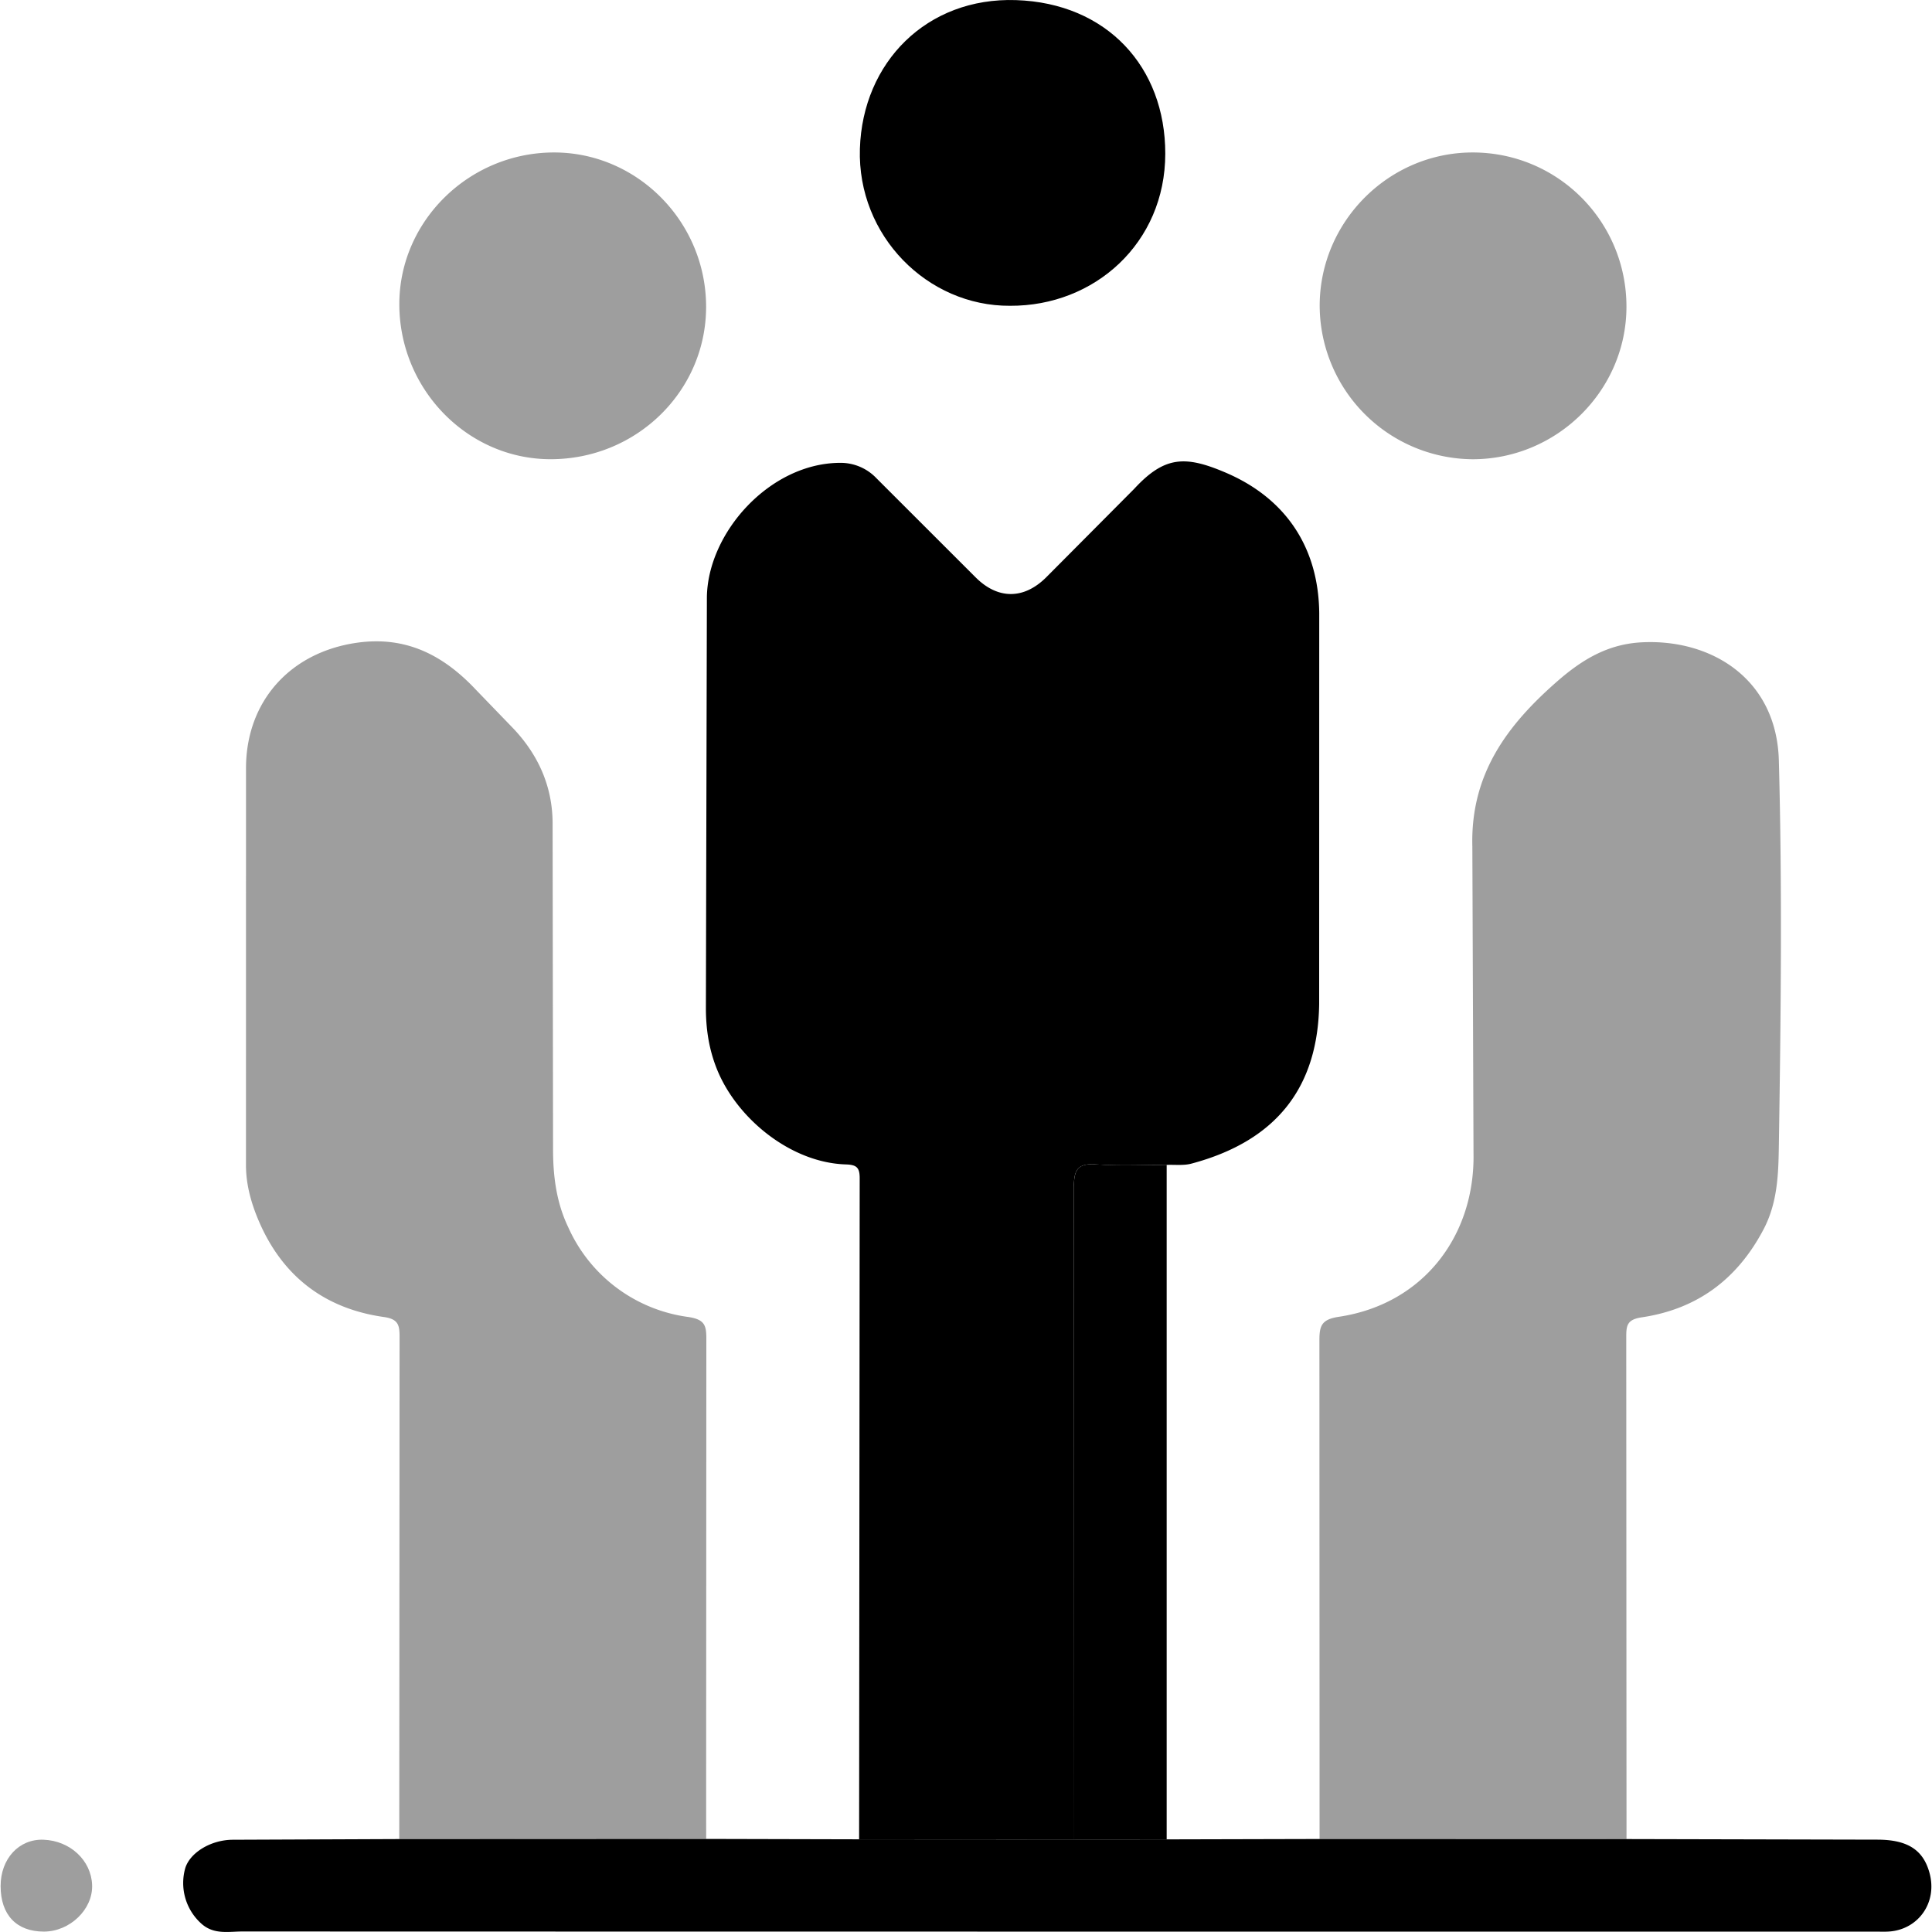
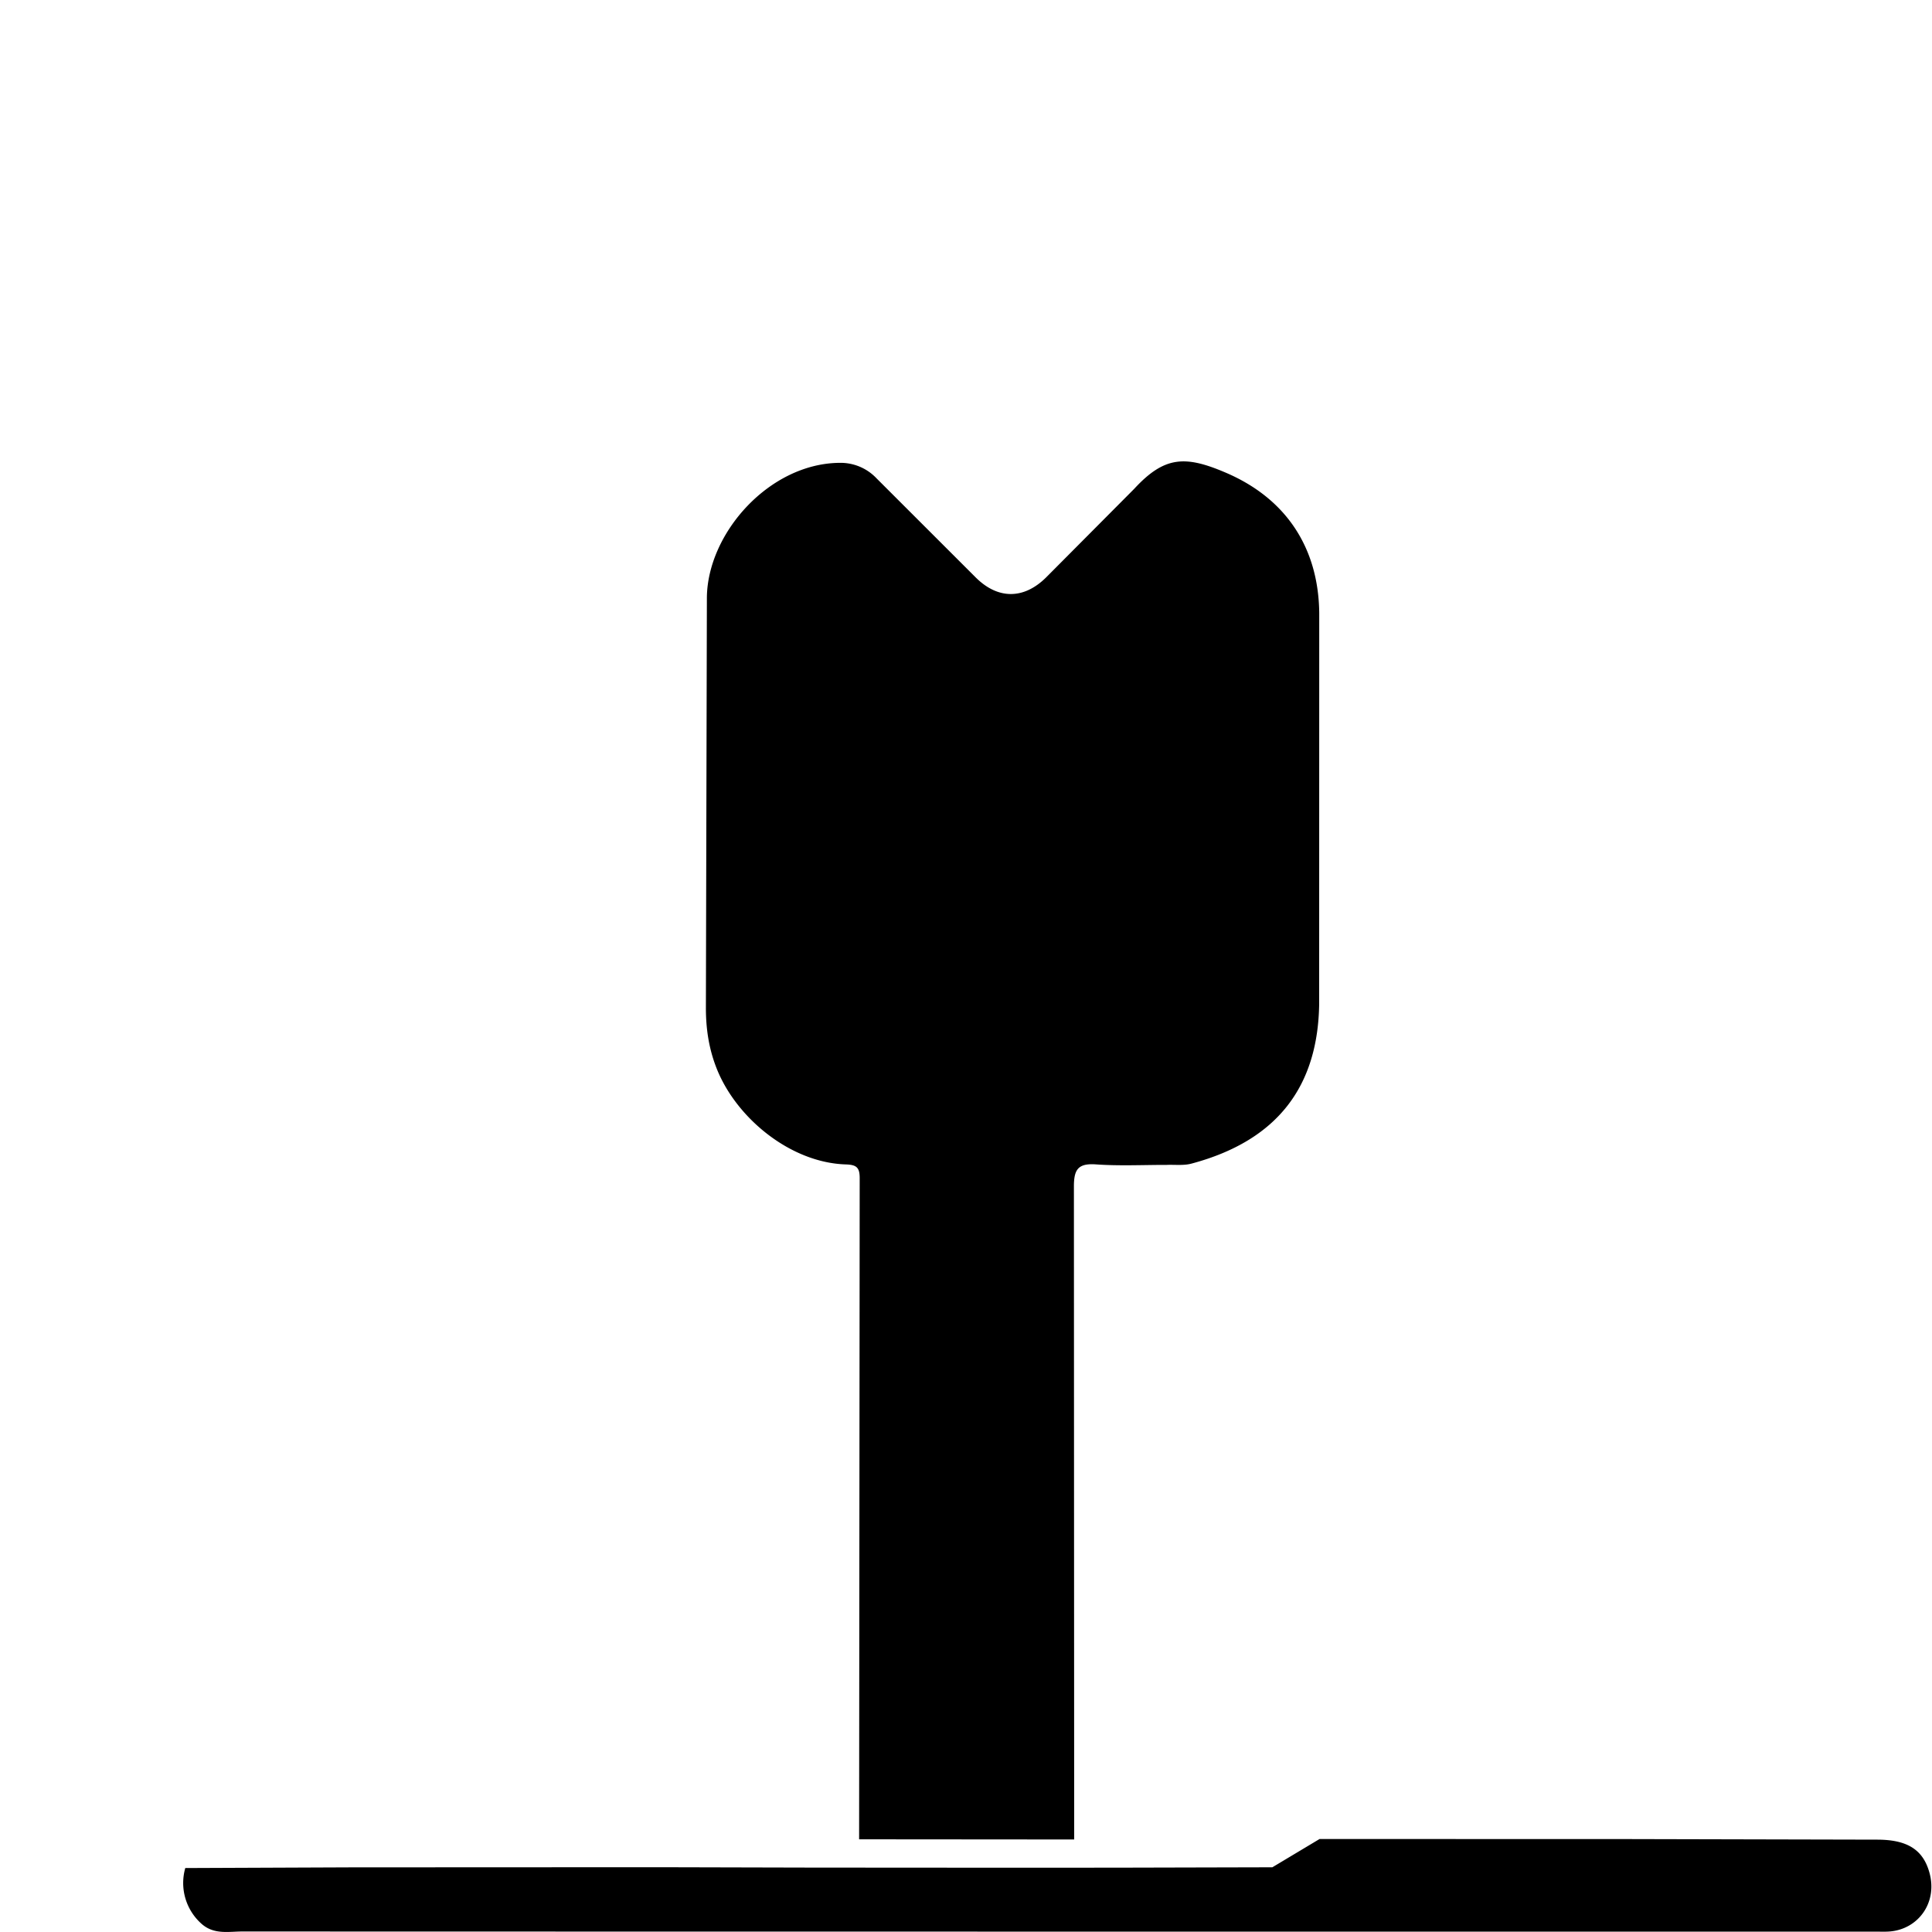
<svg xmlns="http://www.w3.org/2000/svg" viewBox="0 0 56.693 56.693">
  <path d="M25.21 53.973l.017-19.397c.001-.318-.092-.397-.41-.407-1.612-.052-3.183-1.34-3.769-2.77-.243-.593-.336-1.2-.334-1.84l.029-12.032c.025-1.9 1.846-3.932 3.898-3.945a1.45 1.45 0 0 1 1.081.455l2.898 2.896c.652.659 1.419.668 2.084.004l2.577-2.591c.893-.968 1.501-.985 2.695-.473 1.755.753 2.715 2.192 2.736 4.115l-.002 11.47c-.033 2.37-1.174 4.002-3.75 4.688-.229.061-.483.027-.725.037-.693-.001-1.388.034-2.077-.015-.537-.038-.647.164-.645.664l.008 19.146-6.311-.005z" />
-   <path d="M11.716 53.966l.009-14.739c.001-.344-.04-.521-.459-.58-1.747-.247-2.985-1.203-3.678-2.832-.219-.515-.37-1.057-.37-1.626l.001-11.645c.001-1.963 1.293-3.394 3.234-3.68 1.462-.215 2.566.366 3.522 1.386l1.093 1.132c.735.78 1.145 1.704 1.148 2.779l.013 9.62c.005.761.103 1.518.445 2.23a4.51 4.51 0 0 0 3.532 2.636c.471.074.521.245.521.633l-.006 13.67.001 1.013-9.006.003zm27.006-.002l-.005-14.623c-.001-.435.059-.624.572-.701 2.503-.376 3.996-2.405 3.95-4.801l-.034-8.998c-.057-2.117 1.012-3.552 2.482-4.84.719-.63 1.475-1.098 2.478-1.152 2.029-.109 3.969 1.051 4.034 3.469.101 3.747.059 7.499.001 11.247-.013.832-.025 1.7-.449 2.508-.774 1.472-1.954 2.342-3.574 2.583-.432.064-.456.239-.456.574l.008 14.735c-3.002 0-6.004-.001-9.007-.001z" fill="#9e9e9e" />
-   <path d="M38.722 53.964l9.007.002 7.367.017c.876.003 1.342.296 1.526.984.23.859-.32 1.624-1.139 1.708-.149.015-.3.007-.45.007-15.973 0-31.946.001-47.919-.004-.397 0-.815.094-1.174-.203a1.6 1.6 0 0 1-.503-1.659c.141-.449.741-.824 1.386-.83l4.892-.02 9.008-.004 4.486.011 6.311.004 2.714-.002 4.488-.011z" />
-   <path d="M16.268 4.474c2.448.005 4.456 2.05 4.452 4.535-.003 2.476-2.052 4.475-4.578 4.466-2.435-.008-4.431-2.066-4.424-4.563.007-2.44 2.061-4.443 4.55-4.438zm22.457 4.5c0-2.469 2.025-4.499 4.488-4.5 2.499-.001 4.517 2.023 4.514 4.53-.003 2.456-2.04 4.473-4.516 4.472a4.52 4.52 0 0 1-4.486-4.502z" fill="#9e9e9e" />
-   <path d="M29.638 8.973c-2.419.015-4.485-2.052-4.405-4.609.079-2.531 1.957-4.447 4.581-4.361 2.667.088 4.382 1.962 4.38 4.507-.001 2.62-2.075 4.477-4.556 4.463zm4.597 45.002l-2.714.002-.008-19.146c-.001-.5.108-.702.645-.664.689.048 1.384.014 2.077.015v19.793z" />
-   <path d="M.018 55.345c0-.803.539-1.386 1.257-1.36.781.028 1.4.603 1.428 1.326.028.715-.651 1.371-1.419 1.37-.801-.001-1.266-.492-1.266-1.336z" fill="#9e9e9e" />
+   <path d="M38.722 53.964l9.007.002 7.367.017c.876.003 1.342.296 1.526.984.23.859-.32 1.624-1.139 1.708-.149.015-.3.007-.45.007-15.973 0-31.946.001-47.919-.004-.397 0-.815.094-1.174-.203a1.6 1.6 0 0 1-.503-1.659l4.892-.02 9.008-.004 4.486.011 6.311.004 2.714-.002 4.488-.011z" />
</svg>